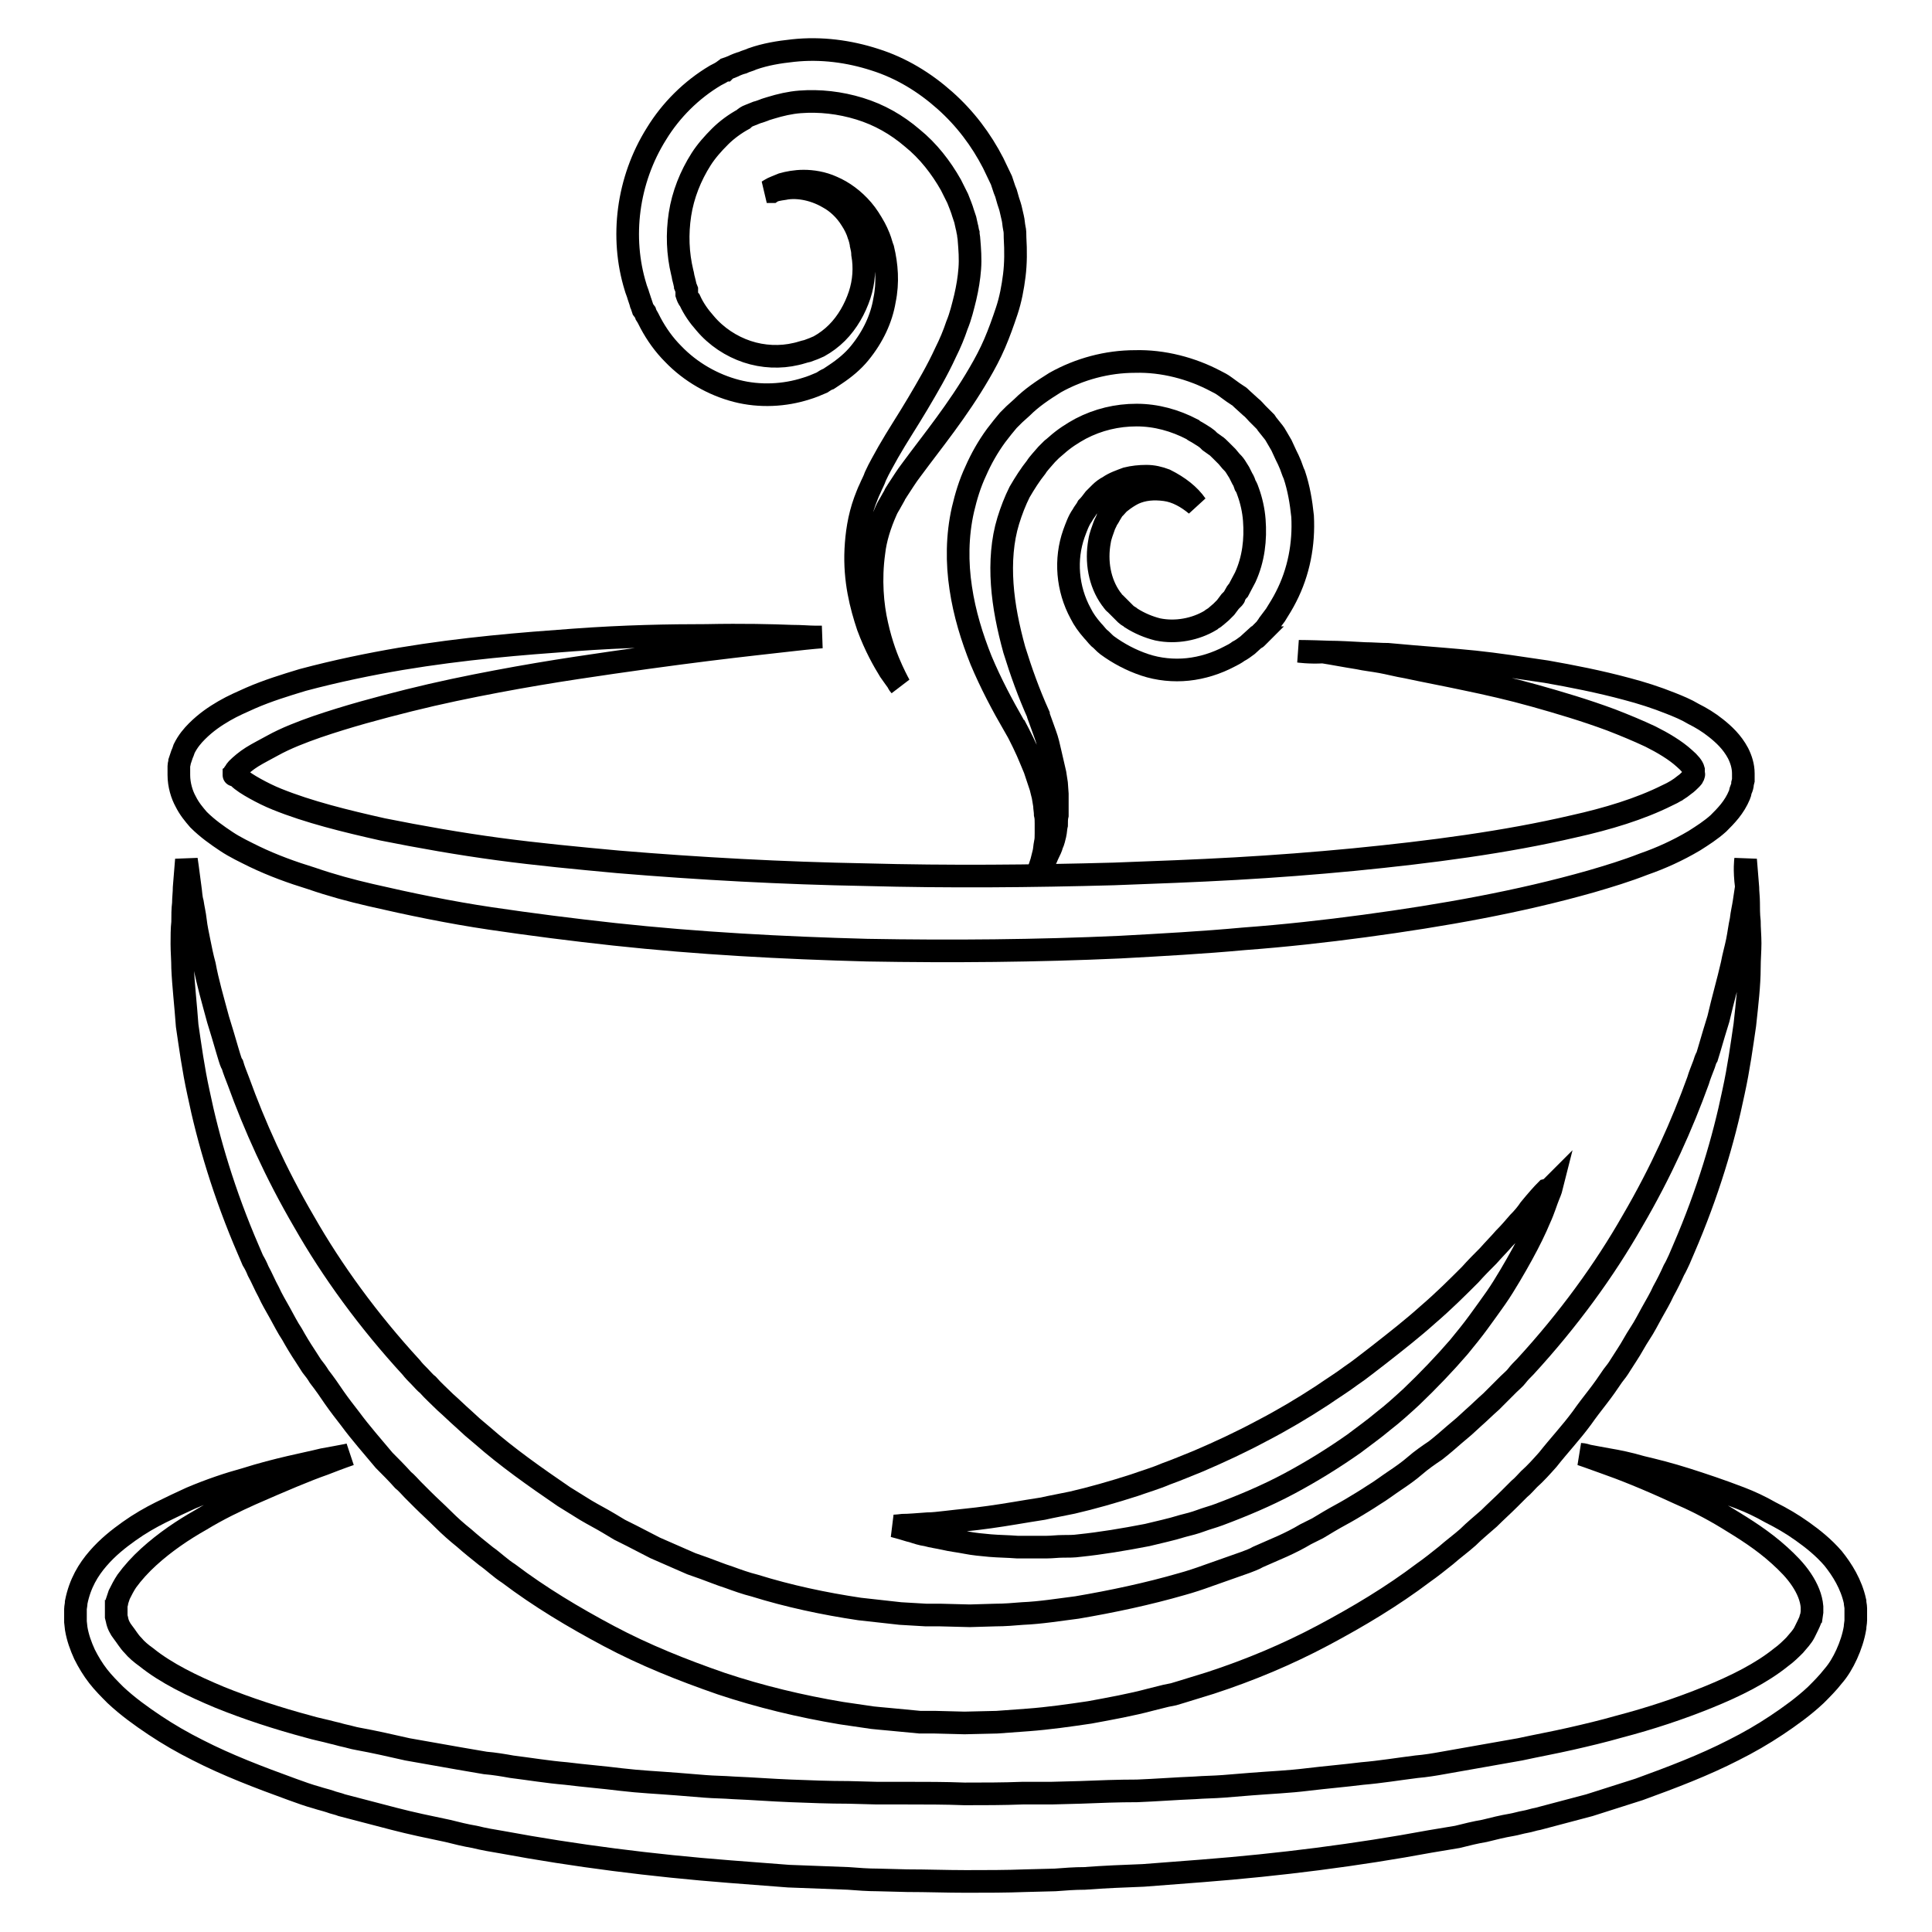
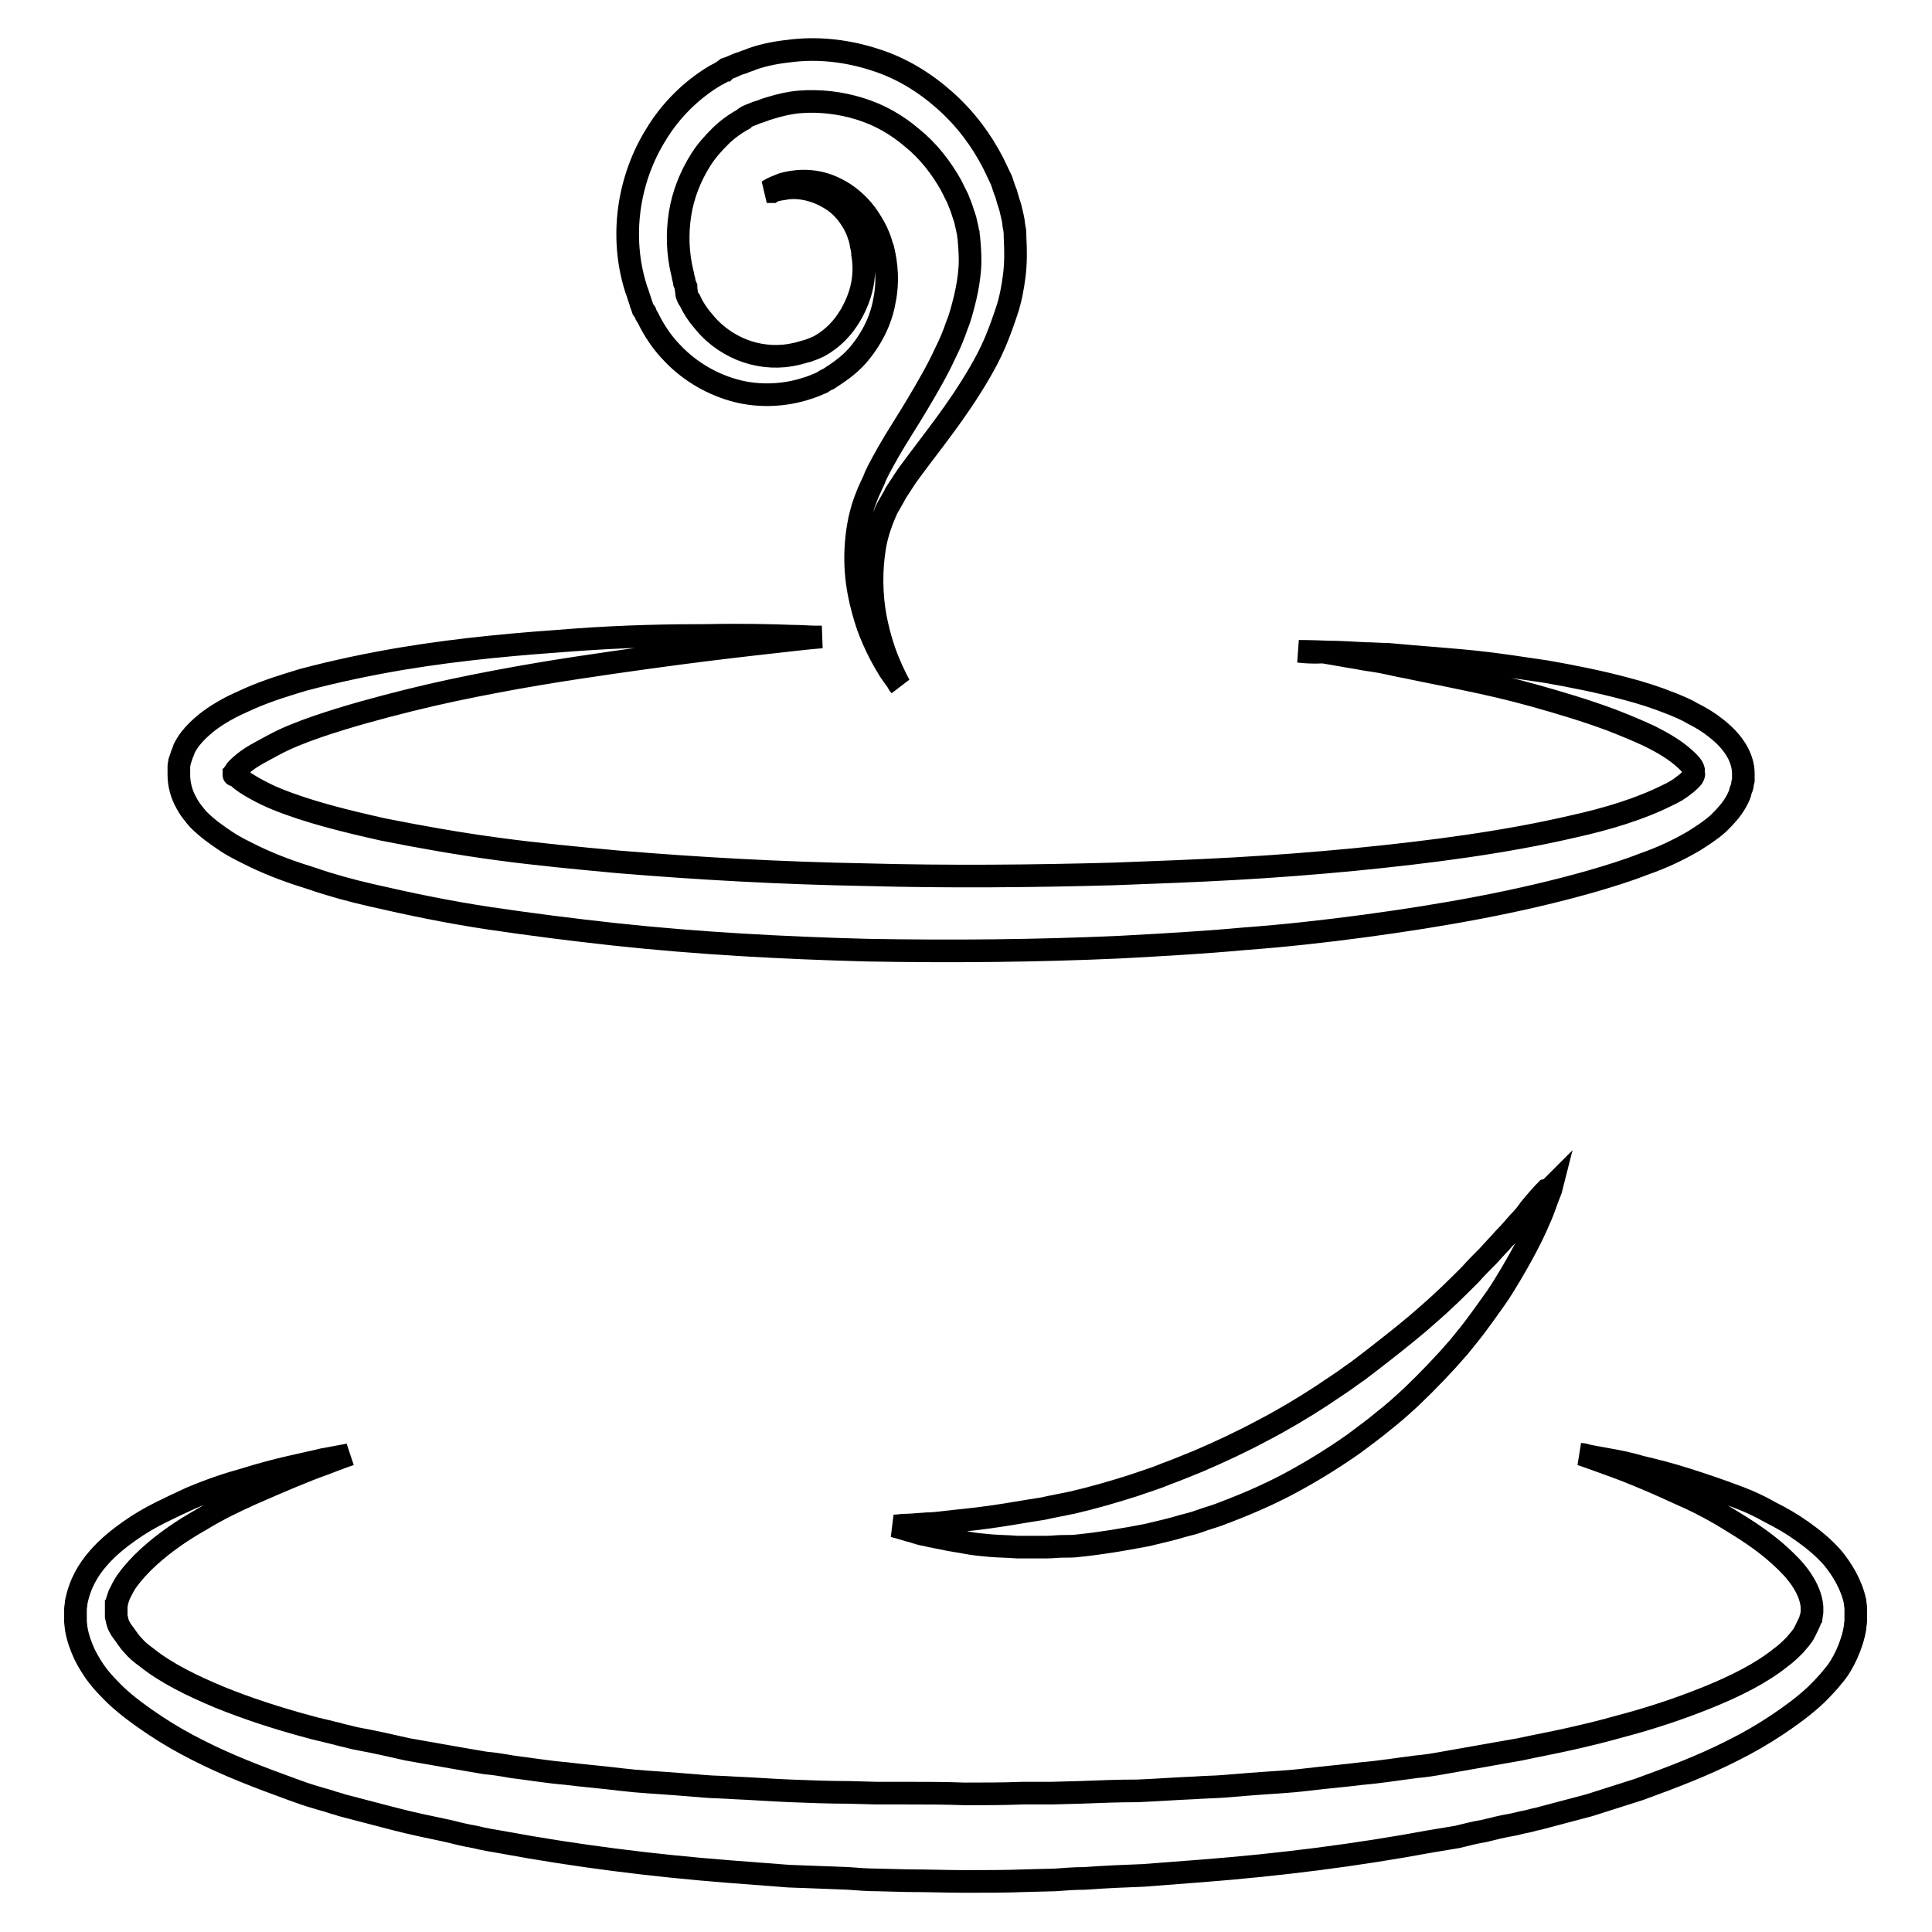
<svg xmlns="http://www.w3.org/2000/svg" version="1.1" x="0px" y="0px" viewBox="0 0 256 256" enable-background="new 0 0 256 256" xml:space="preserve">
  <g>
    <g>
      <path stroke-width="3" fill-opacity="0" stroke="#000000" d="M209.5,192.7c0,0,0.3,0,0.9,0.2c0.6,0.1,1.5,0.3,2.7,0.5c1.2,0.2,2.7,0.5,4.4,1c1.7,0.4,3.7,0.9,5.9,1.6c2.2,0.7,4.6,1.5,7.2,2.5c1.3,0.5,2.6,1.1,4,1.9c1.4,0.7,2.8,1.5,4.2,2.5s2.8,2.1,4.1,3.6c1.2,1.5,2.4,3.4,2.9,5.7c0,0.3,0.1,0.6,0.1,0.9l0,0.4l0,0.2c0-0.1,0,0.2,0,0.2v0.1v0.7c0,0.3-0.1,0.7-0.1,1c-0.2,1.2-0.6,2.4-1.1,3.5c-0.5,1.1-1.1,2.1-1.8,2.9c-0.7,0.9-1.5,1.7-2.3,2.5c-1.6,1.5-3.4,2.8-5.2,4c-1.8,1.2-3.7,2.3-5.7,3.3c-3.9,2-8.1,3.6-12.5,5.2c-2.2,0.7-4.4,1.4-6.6,2.1c-2.3,0.6-4.5,1.2-6.8,1.8c-0.6,0.1-1.1,0.3-1.7,0.4c-0.6,0.1-1.2,0.3-1.8,0.4c-1.2,0.2-2.4,0.5-3.6,0.8c-1.2,0.2-2.4,0.5-3.6,0.8c-1.2,0.2-2.4,0.4-3.6,0.6c-9.7,1.8-19.9,3.1-30.2,3.9c-2.6,0.2-5.2,0.4-7.8,0.6c-2.6,0.1-5.2,0.2-7.8,0.4c-1.3,0-2.6,0.1-3.9,0.2l-3.9,0.1c-2.6,0.1-5.2,0.1-7.9,0.1c-2.6,0-5.2-0.1-7.8-0.1l-3.9-0.1c-1.3,0-2.6-0.1-3.9-0.2c-2.6-0.1-5.2-0.2-7.9-0.3c-2.6-0.2-5.2-0.4-7.8-0.6c-10.3-0.8-20.5-2.1-30.2-3.9c-1.2-0.2-2.4-0.4-3.6-0.7c-1.2-0.2-2.4-0.5-3.6-0.8c-2.4-0.5-4.8-1-7.1-1.6c-2.3-0.6-4.6-1.2-6.9-1.8c-0.5-0.2-1.1-0.3-1.6-0.5c-0.6-0.2-1.1-0.3-1.7-0.5c-1.1-0.3-2.2-0.7-3.3-1.1c-4.4-1.6-8.6-3.2-12.5-5.2c-2-1-3.9-2.1-5.7-3.3c-1.8-1.2-3.6-2.5-5.2-4c-0.8-0.8-1.6-1.6-2.3-2.5c-0.7-0.9-1.3-1.9-1.8-2.9c-0.5-1.1-0.9-2.2-1.1-3.4l-0.1-0.9c0-0.3,0-0.6,0-0.9v-0.1c0,0,0-0.3,0-0.2l0-0.2l0-0.3c0-0.2,0.1-0.6,0.1-0.9c0.5-2.5,1.6-4.3,2.9-5.8c1.3-1.5,2.7-2.6,4.1-3.6c1.4-1,2.8-1.8,4.2-2.5c1.4-0.7,2.7-1.3,4-1.9c2.6-1.1,5-1.9,7.2-2.5c2.2-0.7,4.2-1.2,5.9-1.6s3.2-0.7,4.4-1c1.2-0.2,2.1-0.4,2.7-0.5c0.6-0.1,0.9-0.2,0.9-0.2s-1.2,0.4-3.5,1.3c-2.3,0.8-5.6,2.2-9.7,4c-2,0.9-4.3,2-6.6,3.4c-2.3,1.3-4.7,2.9-6.9,4.9c-1.1,1-2.1,2.1-2.9,3.2c-0.4,0.6-0.7,1.2-1,1.8c-0.1,0.3-0.2,0.6-0.3,0.9c0,0.1,0,0.3-0.1,0.4l0,0.2v0.2c0,0.1,0,0.2,0,0.4v0.3v0.2c0,0.1,0-0.1,0-0.1v0l0,0.4l0.1,0.4c0.1,0.6,0.4,1.2,0.8,1.7s0.8,1.2,1.3,1.7c0.5,0.6,1.1,1.1,1.8,1.6c2.6,2.1,6.1,3.8,9.7,5.3c3.7,1.5,7.7,2.8,11.8,3.9c1,0.3,2.1,0.5,3.2,0.8c0.5,0.1,1.1,0.3,1.6,0.4c0.5,0.1,1.1,0.3,1.7,0.4c2.2,0.4,4.4,0.9,6.6,1.4c0.6,0.1,1.1,0.2,1.7,0.3c0.6,0.1,1.1,0.2,1.7,0.3c1.1,0.2,2.3,0.4,3.4,0.6c1.2,0.2,2.3,0.4,3.5,0.6c1.2,0.1,2.4,0.3,3.5,0.5c2.4,0.3,4.8,0.7,7.2,0.9c2.4,0.3,4.9,0.5,7.3,0.8c2.5,0.3,4.9,0.4,7.4,0.6c1.2,0.1,2.5,0.2,3.7,0.3c1.2,0.1,2.5,0.1,3.8,0.2c2.5,0.1,5,0.3,7.6,0.4c2.5,0.1,5.1,0.2,7.6,0.2l3.8,0.1l3.9,0c2.6,0,5.1,0,7.7,0.1c2.6,0,5.1,0,7.7-0.1l3.8,0l3.8-0.1c2.5-0.1,5.1-0.2,7.6-0.2c2.5-0.1,5.1-0.3,7.6-0.4c1.3-0.1,2.5-0.1,3.8-0.2c1.2-0.1,2.5-0.2,3.7-0.3c2.5-0.2,5-0.3,7.4-0.6c2.5-0.3,4.9-0.5,7.3-0.8c2.4-0.2,4.8-0.6,7.2-0.9c1.2-0.1,2.4-0.3,3.5-0.5c1.1-0.2,2.3-0.4,3.4-0.6c1.1-0.2,2.3-0.4,3.4-0.6c0.6-0.1,1.1-0.2,1.7-0.3c0.6-0.1,1.1-0.2,1.7-0.3c2.3-0.5,4.5-0.9,6.7-1.4c2.2-0.5,4.3-1,6.4-1.6c4.2-1.1,8.1-2.4,11.8-3.9c3.7-1.5,7.1-3.2,9.7-5.3c0.7-0.5,1.3-1.1,1.8-1.6c0.5-0.6,1-1.1,1.3-1.7c0.3-0.6,0.6-1.2,0.8-1.7c0-0.1,0-0.2,0.1-0.3l0.1-0.7v-0.1c0-0.1,0,0.2,0,0.1v-0.1v-0.2c0-0.1,0-0.3,0-0.4c-0.1-1.2-0.6-2.4-1.4-3.6c-0.8-1.2-1.8-2.2-2.9-3.2c-2.2-2-4.6-3.5-6.9-4.9s-4.5-2.5-6.6-3.4c-4.1-1.9-7.4-3.2-9.7-4C210.7,193.1,209.5,192.7,209.5,192.7z" />
-       <path stroke-width="3" fill-opacity="0" stroke="#000000" d="M231.3,113.9c0,0,0.1,1.3,0.3,3.7c0,0.6,0.1,1.3,0.1,2c0,0.7,0,1.6,0.1,2.5c0,0.9,0.1,1.9,0.1,2.9c0,1-0.1,2.1-0.1,3.2c0,2.3-0.3,4.8-0.6,7.6c-0.4,2.7-0.8,5.7-1.5,8.9c-1.3,6.3-3.4,13.4-6.6,20.8c-0.2,0.5-0.4,0.9-0.6,1.4c-0.2,0.4-0.4,0.9-0.7,1.4c-0.4,0.9-0.9,1.9-1.4,2.8c-0.4,0.9-1,1.9-1.5,2.8c-0.5,0.9-1,1.9-1.6,2.8s-1.1,1.9-1.7,2.8c-0.3,0.5-0.6,0.9-0.9,1.4c-0.3,0.5-0.6,0.9-1,1.4c-0.6,0.9-1.3,1.9-2,2.8c-0.7,0.9-1.4,1.8-2.1,2.8c-1.4,1.9-3,3.6-4.5,5.5c-0.8,0.9-1.6,1.8-2.5,2.6c-0.4,0.4-0.8,0.9-1.3,1.3c-0.4,0.4-0.9,0.9-1.3,1.3c-0.9,0.9-1.8,1.7-2.7,2.6c-0.9,0.8-1.9,1.6-2.8,2.5c-0.9,0.8-2,1.6-2.9,2.4c-1,0.8-2,1.6-3,2.3c-4.1,3.1-8.6,5.8-13.3,8.3c-4.7,2.5-9.7,4.6-14.9,6.3c-1.3,0.4-2.6,0.8-3.9,1.2l-1,0.3l-1,0.2l-2,0.5c-2.6,0.7-5.4,1.2-8.1,1.7c-2.7,0.4-5.5,0.8-8.2,1c-1.4,0.1-2.7,0.2-4.1,0.3l-4.3,0.1l-3.9-0.1l-1,0l-0.5,0l-0.5,0l-2.1-0.2l-2.1-0.2l-1.1-0.1l-1-0.1c-1.4-0.2-2.7-0.4-4.1-0.6c-5.4-0.9-10.8-2.2-15.9-3.9c-5.2-1.8-10.2-3.8-14.9-6.3c-4.7-2.5-9.2-5.2-13.3-8.3c-1.1-0.7-2-1.6-3-2.3c-1-0.8-2-1.6-2.9-2.4c-1-0.8-1.9-1.6-2.8-2.5c-0.9-0.9-1.8-1.7-2.7-2.6c-0.4-0.4-0.9-0.9-1.3-1.3c-0.4-0.4-0.8-0.9-1.3-1.3c-0.8-0.9-1.7-1.8-2.5-2.6c-1.5-1.8-3.1-3.6-4.5-5.5c-0.7-0.9-1.4-1.8-2.1-2.8c-0.6-0.9-1.3-1.9-2-2.8c-0.3-0.5-0.6-0.9-1-1.4c-0.3-0.5-0.6-0.9-0.9-1.4c-0.6-0.9-1.2-1.9-1.7-2.8c-0.6-0.9-1.1-1.9-1.6-2.8c-0.5-0.9-1.1-1.9-1.5-2.8c-0.5-0.9-0.9-1.9-1.4-2.8c-0.2-0.5-0.4-0.9-0.7-1.4c-0.2-0.5-0.4-0.9-0.6-1.4c-3.2-7.4-5.3-14.5-6.6-20.8c-0.7-3.2-1.1-6.2-1.5-8.9c-0.2-2.8-0.5-5.3-0.6-7.6c0-1.1-0.1-2.2-0.1-3.2c0-1,0-2,0.1-2.9c0-0.9,0-1.7,0.1-2.5c0-0.7,0.1-1.4,0.1-2.1c0.2-2.4,0.3-3.7,0.3-3.7s0.2,1.3,0.5,3.7c0.1,0.6,0.1,1.3,0.3,2c0.1,0.7,0.3,1.5,0.4,2.4s0.3,1.8,0.5,2.8c0.2,1,0.4,2,0.7,3.1c0.4,2.2,1.1,4.6,1.8,7.2c0.4,1.3,0.8,2.6,1.2,4c0.1,0.3,0.2,0.7,0.3,1c0.1,0.3,0.2,0.7,0.4,1c0.2,0.7,0.5,1.4,0.8,2.2c2.1,5.8,4.9,12.1,8.7,18.6c3.7,6.5,8.5,13.1,14.2,19.3c0.3,0.4,0.7,0.8,1.1,1.2c0.4,0.4,0.7,0.8,1.1,1.1c0.7,0.8,1.5,1.5,2.3,2.3c0.8,0.7,1.6,1.5,2.4,2.2l1.2,1.1l1.3,1.1c3.3,2.9,7,5.5,10.8,8.1c1,0.6,1.9,1.2,2.9,1.8c1,0.6,2,1.1,3,1.7l1.5,0.9l1.6,0.8c1,0.5,2.1,1.1,3.1,1.6c1.1,0.5,2.1,0.9,3.2,1.4c0.5,0.2,1.1,0.5,1.6,0.7l1.7,0.6l1.6,0.6c0.5,0.2,1.1,0.4,1.7,0.6c1.1,0.4,2.2,0.8,3.4,1.1c4.5,1.4,9.2,2.4,13.9,3.1l3.6,0.4l0.9,0.1l0.9,0.1l1.7,0.1l1.7,0.1l0.4,0h0.5l1,0l3.9,0.1l3.4-0.1c1.2,0,2.4-0.1,3.6-0.2c2.4-0.1,4.8-0.5,7.2-0.8c4.7-0.8,9.4-1.8,13.9-3.1c1.1-0.3,2.3-0.7,3.4-1.1c0.6-0.2,1.1-0.4,1.7-0.6l1.7-0.6l1.7-0.6c0.5-0.2,1.1-0.4,1.6-0.7c1.1-0.5,2.1-0.9,3.2-1.4c1.1-0.5,2.1-1,3.1-1.6l1.6-0.8l1.5-0.9c1-0.6,2-1.1,3-1.7c1-0.6,2-1.2,2.9-1.8c1-0.6,1.9-1.3,2.8-1.9c0.9-0.6,1.9-1.3,2.7-2s1.8-1.4,2.7-2c0.9-0.7,1.7-1.4,2.5-2.1l1.3-1.1l1.2-1.1c0.8-0.7,1.6-1.5,2.4-2.2c0.8-0.8,1.5-1.5,2.3-2.3c0.4-0.4,0.8-0.7,1.1-1.1c0.3-0.4,0.7-0.8,1.1-1.2c5.7-6.2,10.5-12.8,14.2-19.3c3.8-6.5,6.6-12.8,8.7-18.6c0.2-0.7,0.5-1.4,0.8-2.2c0.1-0.3,0.2-0.7,0.4-1c0.1-0.3,0.2-0.7,0.3-1c0.4-1.4,0.8-2.7,1.2-4c0.6-2.6,1.3-5,1.8-7.2c0.2-1.1,0.5-2.1,0.7-3.1c0.2-1,0.3-1.9,0.5-2.8c0.1-0.9,0.3-1.7,0.4-2.4c0.1-0.7,0.2-1.4,0.3-2C231.1,115.2,231.3,113.9,231.3,113.9z" />
      <path stroke-width="3" fill-opacity="0" stroke="#000000" d="M205.6,157.3c0,0-0.1,0.4-0.4,1.1c-0.3,0.7-0.6,1.8-1.2,3.1c-0.3,0.7-0.6,1.4-1,2.2c-0.4,0.8-0.8,1.6-1.3,2.5c-0.5,0.9-1,1.8-1.6,2.8c-0.6,1-1.2,2-1.9,3c-0.7,1-1.5,2.1-2.3,3.2c-0.8,1.1-1.7,2.2-2.6,3.3c-1.9,2.2-4,4.4-6.3,6.6c-1.2,1.1-2.4,2.2-3.7,3.2c-1.3,1.1-2.6,2-3.9,3c-2.7,1.9-5.6,3.7-8.6,5.3c-3,1.6-6.1,2.9-9.3,4.1c-0.8,0.3-1.6,0.5-2.4,0.8c-0.8,0.3-1.6,0.5-2.4,0.7c-1.6,0.5-3.1,0.8-4.7,1.2c-3.1,0.6-6.1,1.1-9,1.4c-0.7,0.1-1.4,0.1-2.2,0.1c-0.7,0-1.4,0.1-2.1,0.1c-1.4,0-2.7,0-3.9,0c-1.3-0.1-2.4-0.1-3.6-0.2c-1.1-0.1-2.2-0.2-3.2-0.4c-1-0.2-2-0.3-2.8-0.5c-0.9-0.2-1.7-0.3-2.4-0.5c-0.7-0.1-1.3-0.3-1.9-0.5c-0.5-0.1-1-0.3-1.4-0.4c-0.7-0.2-1.1-0.3-1.1-0.3s0.4,0,1.2-0.1c0.8,0,1.9-0.1,3.3-0.2c0.7,0,1.5-0.1,2.4-0.2c0.8-0.1,1.8-0.2,2.7-0.3c2-0.2,4.1-0.5,6.5-0.9c1.2-0.2,2.4-0.4,3.7-0.6c1.3-0.3,2.5-0.5,3.9-0.8c2.6-0.6,5.4-1.4,8.2-2.3c1.4-0.5,2.8-0.9,4.2-1.5c1.4-0.5,2.8-1.1,4.3-1.7c2.8-1.2,5.6-2.5,8.4-4c2.7-1.4,5.4-3,8-4.7c1.3-0.9,2.6-1.7,3.8-2.6c1.2-0.8,2.4-1.8,3.6-2.7c2.3-1.8,4.6-3.6,6.6-5.4c2.1-1.8,3.9-3.6,5.6-5.3c0.8-0.9,1.6-1.7,2.4-2.5c0.7-0.8,1.5-1.6,2.1-2.3c0.7-0.7,1.3-1.4,1.9-2.1c0.6-0.6,1.1-1.2,1.5-1.8c0.9-1.1,1.7-2,2.2-2.5C205.3,157.6,205.6,157.3,205.6,157.3z" />
-       <path stroke-width="3" fill-opacity="0" stroke="#000000" d="M158.5,66.9c-1.2-1-2.6-1.8-4.1-2c-1.5-0.2-2.9-0.1-4.2,0.5c-0.6,0.3-1.2,0.7-1.7,1.1c-0.3,0.2-0.5,0.5-0.7,0.7l-0.1,0.1c0,0,0.1-0.1,0,0l0,0l0,0l-0.2,0.2l-0.3,0.5c-0.2,0.3-0.3,0.6-0.5,0.8c-0.1,0.3-0.3,0.6-0.4,0.9c-0.2,0.6-0.5,1.3-0.6,2c-0.5,2.7,0,5.5,1.5,7.6c0.2,0.2,0.3,0.5,0.6,0.7l0.3,0.3l0.1,0.1l0,0c0,0,0.1,0.1,0,0l0,0l0.2,0.2l0.4,0.4c0.1,0.1,0.3,0.3,0.4,0.4c0.2,0.2,0.5,0.3,0.7,0.5c1.1,0.7,2.3,1.2,3.5,1.5c2.4,0.5,5,0,7-1.2c0.2-0.2,0.5-0.3,0.7-0.5l0.7-0.6l0.6-0.6l0.6-0.8l0.4-0.4c0.1-0.1,0.2-0.2,0.2-0.4c0.1-0.2,0.3-0.5,0.5-0.7c0.3-0.6,0.6-1.1,0.9-1.7c1.1-2.4,1.4-5,1.2-7.6c-0.1-1.3-0.4-2.6-0.8-3.7c-0.1-0.3-0.2-0.6-0.4-0.9c-0.1-0.3-0.2-0.6-0.4-0.9l-0.4-0.8l-0.5-0.8c-0.2-0.3-0.4-0.5-0.6-0.7l-0.5-0.6l-0.8-0.8c-0.3-0.3-0.6-0.6-0.8-0.7l-0.7-0.5c-0.1-0.1-0.2-0.2-0.3-0.3l-0.4-0.3l-0.8-0.5c-0.3-0.2-0.6-0.3-0.8-0.5c-2.3-1.2-4.8-1.9-7.4-1.9c-2.6,0-5.1,0.6-7.4,1.8c-1.1,0.6-2.2,1.3-3.2,2.2l-0.7,0.6l0,0c0,0,0.2-0.2,0.1-0.1l0,0l-0.1,0.1l-0.2,0.2l-0.4,0.4c-0.5,0.6-1.1,1.2-1.4,1.7c-0.8,1-1.5,2.1-2.2,3.3c-0.6,1.2-1.1,2.5-1.5,3.8c-0.8,2.6-1,5.5-0.8,8.4c0.2,2.9,0.8,5.8,1.6,8.7c0.9,2.9,1.9,5.7,3.2,8.6l0,0.1c0.3,0.8,0.6,1.7,0.9,2.5c0.3,0.8,0.5,1.7,0.7,2.6l0.3,1.3l0.3,1.3l0.2,1.3l0.1,1.4c0,0.4,0,0.9,0,1.4c0,0.4,0,0.9,0,1.4c-0.1,0.4-0.1,0.9-0.1,1.3c-0.1,0.4-0.1,0.9-0.2,1.3c-0.1,0.4-0.2,0.9-0.4,1.3c-0.1,0.4-0.3,0.8-0.5,1.2c-0.2,0.4-0.3,0.8-0.6,1.2l-0.7,1.1l0.4-1.2c0.1-0.4,0.2-0.8,0.3-1.2c0.1-0.4,0.1-0.8,0.2-1.3c0.1-0.4,0.1-0.8,0.1-1.3c0-0.4,0-0.8,0-1.3c0-0.4,0-0.8-0.1-1.2c0-0.4-0.1-0.8-0.1-1.2l-0.2-1.2l-0.3-1.2l-0.4-1.2l-0.4-1.2l-0.5-1.2c-0.6-1.5-1.4-3.1-2.2-4.6l0,0.1c-1.6-2.8-3.1-5.6-4.4-8.7c-1.2-3-2.2-6.2-2.7-9.6c-0.5-3.3-0.5-6.9,0.3-10.4c0.4-1.7,0.9-3.4,1.7-5.1c0.7-1.6,1.6-3.2,2.7-4.7c0.6-0.8,1.1-1.4,1.6-2l0.4-0.4l0.2-0.2l0.1-0.1l0,0l0.1-0.1l0,0l1-0.9c1.3-1.3,2.8-2.3,4.4-3.3c3.2-1.8,6.9-2.8,10.6-2.8c3.7-0.1,7.5,0.9,10.7,2.6c0.4,0.2,0.8,0.4,1.2,0.7l1.1,0.8l0.6,0.4c0.2,0.1,0.4,0.3,0.6,0.5l1.1,1c0.4,0.3,0.6,0.6,0.9,0.9l0.8,0.8l0.2,0.2l0.1,0.1l0.2,0.3l0.4,0.5c0.3,0.4,0.6,0.7,0.8,1.1l0.7,1.2l0.6,1.3c0.2,0.4,0.4,0.8,0.6,1.3s0.3,0.9,0.5,1.3c0.6,1.8,0.9,3.6,1.1,5.5c0.2,3.7-0.5,7.4-2.2,10.7c-0.4,0.8-0.9,1.6-1.4,2.4l-0.9,1.2c-0.1,0.2-0.3,0.4-0.4,0.6l-0.4,0.4l-0.4,0.4l-0.2,0.2l-0.1,0.1c0,0-0.2,0.2-0.1,0.1l0,0l-0.1,0l-1.1,1c-0.4,0.3-0.8,0.6-1.2,0.8c-0.4,0.3-0.8,0.5-1.2,0.7c-1.7,0.9-3.6,1.5-5.5,1.7c-1.9,0.2-3.9,0-5.7-0.6s-3.5-1.5-5-2.6c-0.4-0.3-0.7-0.7-1.1-1c-0.3-0.3-0.5-0.6-0.8-0.9c-0.7-0.8-1.2-1.5-1.6-2.3c-1.8-3.3-2.1-7.2-0.9-10.6c0.3-0.8,0.6-1.7,1.1-2.4c0.2-0.4,0.5-0.7,0.7-1.1c0.3-0.3,0.6-0.7,0.9-1.1l0.4-0.4l0.2-0.2l0.1-0.1l0.1-0.1c0.3-0.3,0.7-0.6,1.1-0.8c0.7-0.5,1.6-0.8,2.4-1.1c0.8-0.2,1.7-0.3,2.6-0.3c0.9,0,1.7,0.2,2.5,0.5C156.2,64.5,157.6,65.6,158.5,66.9z" />
-       <path stroke-width="3" fill-opacity="0" stroke="#000000" d="M101.6,25.4c0,0,0.2-0.1,0.5-0.3c0.3-0.2,0.9-0.4,1.6-0.7c0.7-0.2,1.7-0.4,2.8-0.4s2.5,0.2,3.8,0.8c1.4,0.6,2.8,1.6,4,3c0.6,0.7,1.1,1.5,1.6,2.4c0.1,0.2,0.2,0.4,0.3,0.6c0.1,0.2,0.2,0.5,0.3,0.7c0.2,0.5,0.3,1,0.5,1.5c0.5,2.1,0.7,4.4,0.2,6.8c-0.4,2.4-1.5,4.8-3.3,7c-0.9,1.1-2,2-3.2,2.8c-0.3,0.2-0.6,0.4-0.9,0.6c-0.3,0.1-0.6,0.3-0.9,0.5c-0.7,0.3-1.4,0.6-2.1,0.8c-2.8,0.9-6.1,1.1-9.2,0.3c-3.1-0.8-6.1-2.5-8.4-4.9c-1.2-1.2-2.2-2.6-3-4.1c-0.2-0.4-0.4-0.8-0.6-1.1l-0.1-0.3L85.2,41L85,40.4c-0.1-0.1-0.1-0.4-0.2-0.6l-0.2-0.6c-0.1-0.4-0.3-0.8-0.4-1.2c-2-6.5-1.1-14.1,2.8-20.3c1.9-3.1,4.6-5.8,7.8-7.7c0.4-0.2,0.8-0.4,1.2-0.7l0.1,0l0.1-0.1l0.1-0.1l0.3-0.1l0.5-0.2c0.4-0.2,0.9-0.4,1.3-0.5c0.4-0.2,0.9-0.3,1.3-0.5c1.7-0.6,3.5-0.9,5.4-1.1c3.7-0.4,7.4,0.1,10.8,1.2c3.5,1.1,6.6,3,9.3,5.4c2.7,2.4,4.8,5.2,6.4,8.3c0.4,0.8,0.7,1.5,1.1,2.3l0.4,1.2l0.2,0.5l0.2,0.7c0.1,0.4,0.3,0.9,0.4,1.3l0.3,1.3c0.1,0.4,0.1,0.8,0.2,1.3c0.1,0.4,0.1,0.8,0.1,1.3c0.1,1.7,0.1,3.4-0.1,5c-0.2,1.6-0.5,3.2-1,4.7s-1,2.9-1.6,4.3c-0.6,1.4-1.3,2.7-2,3.9c-2.9,5-6.2,9-9,12.8c-0.7,0.9-1.3,1.9-1.9,2.8c-0.1,0.2-0.3,0.4-0.4,0.7c-0.1,0.2-0.3,0.5-0.4,0.7c-0.2,0.4-0.5,0.8-0.7,1.3c-0.8,1.8-1.4,3.7-1.6,5.5c-0.5,3.6-0.2,7,0.4,9.6c0.6,2.7,1.4,4.7,2,6s1,2,1,2s-0.1-0.1-0.3-0.5c-0.2-0.3-0.6-0.8-1-1.4c-0.8-1.3-1.9-3.2-2.9-5.9c-0.9-2.7-1.8-6.1-1.6-10.2c0.1-2,0.4-4.2,1.2-6.4c0.2-0.5,0.4-1.1,0.7-1.7c0.2-0.5,0.5-1,0.7-1.6c0.5-1.1,1.1-2.1,1.7-3.2c1.2-2.1,2.6-4.2,3.9-6.4c1.3-2.2,2.6-4.4,3.7-6.8c0.6-1.2,1.1-2.4,1.5-3.6c0.5-1.2,0.8-2.5,1.1-3.7c0.3-1.3,0.5-2.5,0.6-3.8c0.1-1.3,0-2.6-0.1-3.8c0-0.3-0.1-0.6-0.1-0.9c-0.1-0.3-0.1-0.6-0.2-0.9l-0.2-0.9c-0.1-0.3-0.2-0.6-0.3-0.9c-0.1-0.4-0.5-1.4-0.7-1.9c-0.3-0.6-0.6-1.2-0.9-1.8c-1.3-2.3-3-4.5-5.1-6.2c-2.1-1.8-4.4-3.1-7-3.9c-2.6-0.8-5.3-1.1-7.9-0.9c-1.3,0.1-2.6,0.4-3.9,0.8c-0.3,0.1-0.7,0.2-0.9,0.3c-0.3,0.1-0.5,0.2-0.9,0.3l-1,0.4c-0.3,0.1-0.6,0.3-0.8,0.5c-1.1,0.6-2.2,1.4-3.1,2.3c-0.9,0.9-1.8,1.9-2.5,3c-1.4,2.2-2.4,4.7-2.8,7.3c-0.4,2.6-0.3,5.2,0.3,7.7c0.1,0.3,0.1,0.6,0.2,0.9l0.1,0.4c0,0.1,0.1,0.3,0.1,0.5l0.2,0.5l0,0.1l0,0.1c0,0,0,0.1,0,0L91,39c0.1,0.3,0.2,0.6,0.4,0.8c0.5,1.1,1.2,2.1,2,3c1.5,1.8,3.5,3.1,5.6,3.8c2.1,0.7,4.4,0.8,6.5,0.3c0.5-0.1,1-0.3,1.5-0.4c0.3-0.1,0.5-0.2,0.8-0.3c0.2-0.1,0.5-0.2,0.7-0.3c0.9-0.5,1.7-1.1,2.4-1.8c1.4-1.4,2.4-3.2,3-5c0.6-1.8,0.7-3.7,0.4-5.4c0-0.4-0.1-0.9-0.2-1.3c0-0.2-0.1-0.4-0.1-0.6c-0.1-0.2-0.1-0.4-0.2-0.6c-0.2-0.7-0.6-1.5-1-2.1c-0.8-1.3-1.9-2.3-3-2.9c-2.2-1.3-4.5-1.5-5.9-1.2c-0.7,0.1-1.3,0.2-1.6,0.4C101.8,25.4,101.6,25.4,101.6,25.4z" />
+       <path stroke-width="3" fill-opacity="0" stroke="#000000" d="M101.6,25.4c0,0,0.2-0.1,0.5-0.3c0.3-0.2,0.9-0.4,1.6-0.7c0.7-0.2,1.7-0.4,2.8-0.4s2.5,0.2,3.8,0.8c1.4,0.6,2.8,1.6,4,3c0.6,0.7,1.1,1.5,1.6,2.4c0.1,0.2,0.2,0.4,0.3,0.6c0.1,0.2,0.2,0.5,0.3,0.7c0.2,0.5,0.3,1,0.5,1.5c0.5,2.1,0.7,4.4,0.2,6.8c-0.4,2.4-1.5,4.8-3.3,7c-0.9,1.1-2,2-3.2,2.8c-0.3,0.2-0.6,0.4-0.9,0.6c-0.3,0.1-0.6,0.3-0.9,0.5c-0.7,0.3-1.4,0.6-2.1,0.8c-2.8,0.9-6.1,1.1-9.2,0.3c-3.1-0.8-6.1-2.5-8.4-4.9c-1.2-1.2-2.2-2.6-3-4.1c-0.2-0.4-0.4-0.8-0.6-1.1l-0.1-0.3L85.2,41L85,40.4c-0.1-0.1-0.1-0.4-0.2-0.6l-0.2-0.6c-0.1-0.4-0.3-0.8-0.4-1.2c-2-6.5-1.1-14.1,2.8-20.3c1.9-3.1,4.6-5.8,7.8-7.7c0.4-0.2,0.8-0.4,1.2-0.7l0.1,0l0.1-0.1l0.1-0.1l0.3-0.1l0.5-0.2c0.4-0.2,0.9-0.4,1.3-0.5c0.4-0.2,0.9-0.3,1.3-0.5c1.7-0.6,3.5-0.9,5.4-1.1c3.7-0.4,7.4,0.1,10.8,1.2c3.5,1.1,6.6,3,9.3,5.4c2.7,2.4,4.8,5.2,6.4,8.3c0.4,0.8,0.7,1.5,1.1,2.3l0.4,1.2l0.2,0.5l0.2,0.7c0.1,0.4,0.3,0.9,0.4,1.3l0.3,1.3c0.1,0.4,0.1,0.8,0.2,1.3c0.1,0.4,0.1,0.8,0.1,1.3c0.1,1.7,0.1,3.4-0.1,5c-0.2,1.6-0.5,3.2-1,4.7s-1,2.9-1.6,4.3c-0.6,1.4-1.3,2.7-2,3.9c-2.9,5-6.2,9-9,12.8c-0.7,0.9-1.3,1.9-1.9,2.8c-0.1,0.2-0.3,0.4-0.4,0.7c-0.1,0.2-0.3,0.5-0.4,0.7c-0.2,0.4-0.5,0.8-0.7,1.3c-0.8,1.8-1.4,3.7-1.6,5.5c-0.5,3.6-0.2,7,0.4,9.6c0.6,2.7,1.4,4.7,2,6s1,2,1,2s-0.1-0.1-0.3-0.5c-0.2-0.3-0.6-0.8-1-1.4c-0.8-1.3-1.9-3.2-2.9-5.9c-0.9-2.7-1.8-6.1-1.6-10.2c0.1-2,0.4-4.2,1.2-6.4c0.2-0.5,0.4-1.1,0.7-1.7c0.2-0.5,0.5-1,0.7-1.6c0.5-1.1,1.1-2.1,1.7-3.2c1.2-2.1,2.6-4.2,3.9-6.4c1.3-2.2,2.6-4.4,3.7-6.8c0.6-1.2,1.1-2.4,1.5-3.6c0.5-1.2,0.8-2.5,1.1-3.7c0.3-1.3,0.5-2.5,0.6-3.8c0.1-1.3,0-2.6-0.1-3.8c0-0.3-0.1-0.6-0.1-0.9c-0.1-0.3-0.1-0.6-0.2-0.9l-0.2-0.9c-0.1-0.3-0.2-0.6-0.3-0.9c-0.1-0.4-0.5-1.4-0.7-1.9c-0.3-0.6-0.6-1.2-0.9-1.8c-1.3-2.3-3-4.5-5.1-6.2c-2.1-1.8-4.4-3.1-7-3.9c-2.6-0.8-5.3-1.1-7.9-0.9c-1.3,0.1-2.6,0.4-3.9,0.8c-0.3,0.1-0.7,0.2-0.9,0.3c-0.3,0.1-0.5,0.2-0.9,0.3l-1,0.4c-0.3,0.1-0.6,0.3-0.8,0.5c-1.1,0.6-2.2,1.4-3.1,2.3c-0.9,0.9-1.8,1.9-2.5,3c-1.4,2.2-2.4,4.7-2.8,7.3c-0.4,2.6-0.3,5.2,0.3,7.7c0.1,0.3,0.1,0.6,0.2,0.9c0,0.1,0.1,0.3,0.1,0.5l0.2,0.5l0,0.1l0,0.1c0,0,0,0.1,0,0L91,39c0.1,0.3,0.2,0.6,0.4,0.8c0.5,1.1,1.2,2.1,2,3c1.5,1.8,3.5,3.1,5.6,3.8c2.1,0.7,4.4,0.8,6.5,0.3c0.5-0.1,1-0.3,1.5-0.4c0.3-0.1,0.5-0.2,0.8-0.3c0.2-0.1,0.5-0.2,0.7-0.3c0.9-0.5,1.7-1.1,2.4-1.8c1.4-1.4,2.4-3.2,3-5c0.6-1.8,0.7-3.7,0.4-5.4c0-0.4-0.1-0.9-0.2-1.3c0-0.2-0.1-0.4-0.1-0.6c-0.1-0.2-0.1-0.4-0.2-0.6c-0.2-0.7-0.6-1.5-1-2.1c-0.8-1.3-1.9-2.3-3-2.9c-2.2-1.3-4.5-1.5-5.9-1.2c-0.7,0.1-1.3,0.2-1.6,0.4C101.8,25.4,101.6,25.4,101.6,25.4z" />
      <path stroke-width="3" fill-opacity="0" stroke="#000000" d="M134.2,27.3" />
      <path stroke-width="3" fill-opacity="0" stroke="#000000" d="M172.1,86.3c0,0,1.4,0,4,0.1c1.3,0,2.9,0.1,4.8,0.2c0.9,0,2,0.1,3,0.1c1.1,0.1,2.2,0.2,3.4,0.3c2.4,0.2,5.1,0.4,8.1,0.7c2.9,0.3,6.1,0.8,9.5,1.3c3.4,0.6,7,1.3,10.7,2.3c1.9,0.5,3.8,1.1,5.8,1.9c1,0.4,2,0.8,3,1.4c1,0.5,2,1.1,3,1.9c1,0.8,2.1,1.8,2.9,3.3c0.4,0.8,0.7,1.7,0.7,2.7c0,0.1,0-0.1,0,0.4v0.1v0.2c0,0.1,0,0.1,0,0.2l-0.1,0.4c0,0.3-0.1,0.6-0.2,0.8c-0.1,0.2-0.1,0.5-0.2,0.7c-0.7,1.7-1.8,2.8-2.8,3.8c-1,0.9-2.1,1.6-3.2,2.3c-2.2,1.3-4.4,2.3-6.7,3.1c-2.3,0.9-4.6,1.6-7,2.3c-9.5,2.7-19.6,4.5-30,5.9c-5.2,0.7-10.6,1.3-16,1.7c-5.4,0.5-10.9,0.8-16.4,1.1c-11,0.5-22.2,0.6-33.5,0.4c-11.2-0.3-22.4-0.9-33.5-2.1c-5.5-0.6-11-1.3-16.4-2.1s-10.7-1.9-15.9-3.1c-2.6-0.6-5.2-1.3-7.8-2.2c-2.6-0.8-5.1-1.7-7.6-2.9c-1.2-0.6-2.5-1.2-3.7-2c-1.2-0.8-2.5-1.7-3.7-2.9c-0.6-0.7-1.2-1.4-1.7-2.4c-0.5-0.9-0.9-2.2-0.9-3.5c0,0.1,0-0.4,0-0.4v-0.1l0-0.2l0-0.2l0-0.3c0-0.2,0.1-0.4,0.1-0.6c0.1-0.3,0.2-0.6,0.3-0.9c0.1-0.2,0.2-0.5,0.3-0.8c0.5-1,1.1-1.7,1.7-2.3c1.2-1.2,2.4-2,3.6-2.7c1.2-0.7,2.4-1.2,3.5-1.7c2.3-1,4.6-1.7,6.9-2.4c4.5-1.2,8.9-2.1,13-2.8c8.4-1.4,16-2,22.9-2.5c6.8-0.5,12.7-0.6,17.6-0.6c4.9-0.1,8.7,0,11.3,0.1c1.3,0,2.3,0.1,3,0.1c0.7,0,1,0,1,0s-1.4,0.1-4,0.4c-2.6,0.3-6.4,0.7-11.2,1.3c-4.8,0.6-10.7,1.4-17.3,2.4c-3.3,0.5-6.9,1.1-10.6,1.8c-3.7,0.7-7.6,1.5-11.6,2.5c-4,1-8.1,2.1-12.2,3.5c-2,0.7-4.1,1.5-5.9,2.5c-0.9,0.5-1.9,1-2.7,1.5c-0.8,0.5-1.5,1.1-2,1.6c-0.2,0.2-0.3,0.5-0.4,0.6c0,0,0,0,0,0.1c0,0,0,0,0,0c0,0,0-0.1,0-0.1v-0.1c0,0,0,0,0,0v0.2v0.1c0,0.1,0-0.4,0-0.2c0,0,0-0.1,0.1,0c0.1,0.1,0.2,0.3,0.5,0.5c0.5,0.5,1.3,1,2.2,1.5c0.9,0.5,1.9,1,2.9,1.4c4.2,1.7,9.1,2.9,14,4c5,1,10.1,1.9,15.3,2.6c5.2,0.7,10.5,1.2,15.9,1.7c10.8,0.9,21.8,1.5,32.8,1.7c11,0.3,22,0.2,32.9-0.1c5.4-0.2,10.8-0.4,16.1-0.7c5.3-0.3,10.5-0.7,15.7-1.2c10.2-1,20.1-2.3,29.1-4.4c4.5-1,8.8-2.3,12.4-4.1c0.9-0.4,1.7-0.9,2.3-1.4c0.3-0.2,0.6-0.5,0.8-0.7c0.2-0.2,0.4-0.4,0.4-0.6c0,0,0.1-0.2,0-0.1c0,0,0,0,0,0c0,0,0-0.1,0-0.2l0-0.2v-0.1c0,0.4,0,0.1,0,0.2c0-0.1,0-0.2,0-0.3c-0.1-0.4-0.5-0.9-1.2-1.5c-1.2-1.1-2.9-2.1-4.5-2.9c-1.7-0.8-3.4-1.5-5.2-2.2c-3.5-1.3-6.9-2.3-10.1-3.2c-3.2-0.9-6.3-1.6-9.2-2.2c-2.8-0.6-5.5-1.1-7.8-1.6c-1.2-0.2-2.3-0.5-3.4-0.7c-1.1-0.2-2.1-0.3-3-0.5c-1.9-0.3-3.4-0.6-4.7-0.8C173.5,86.5,172.1,86.3,172.1,86.3z" />
    </g>
  </g>
</svg>